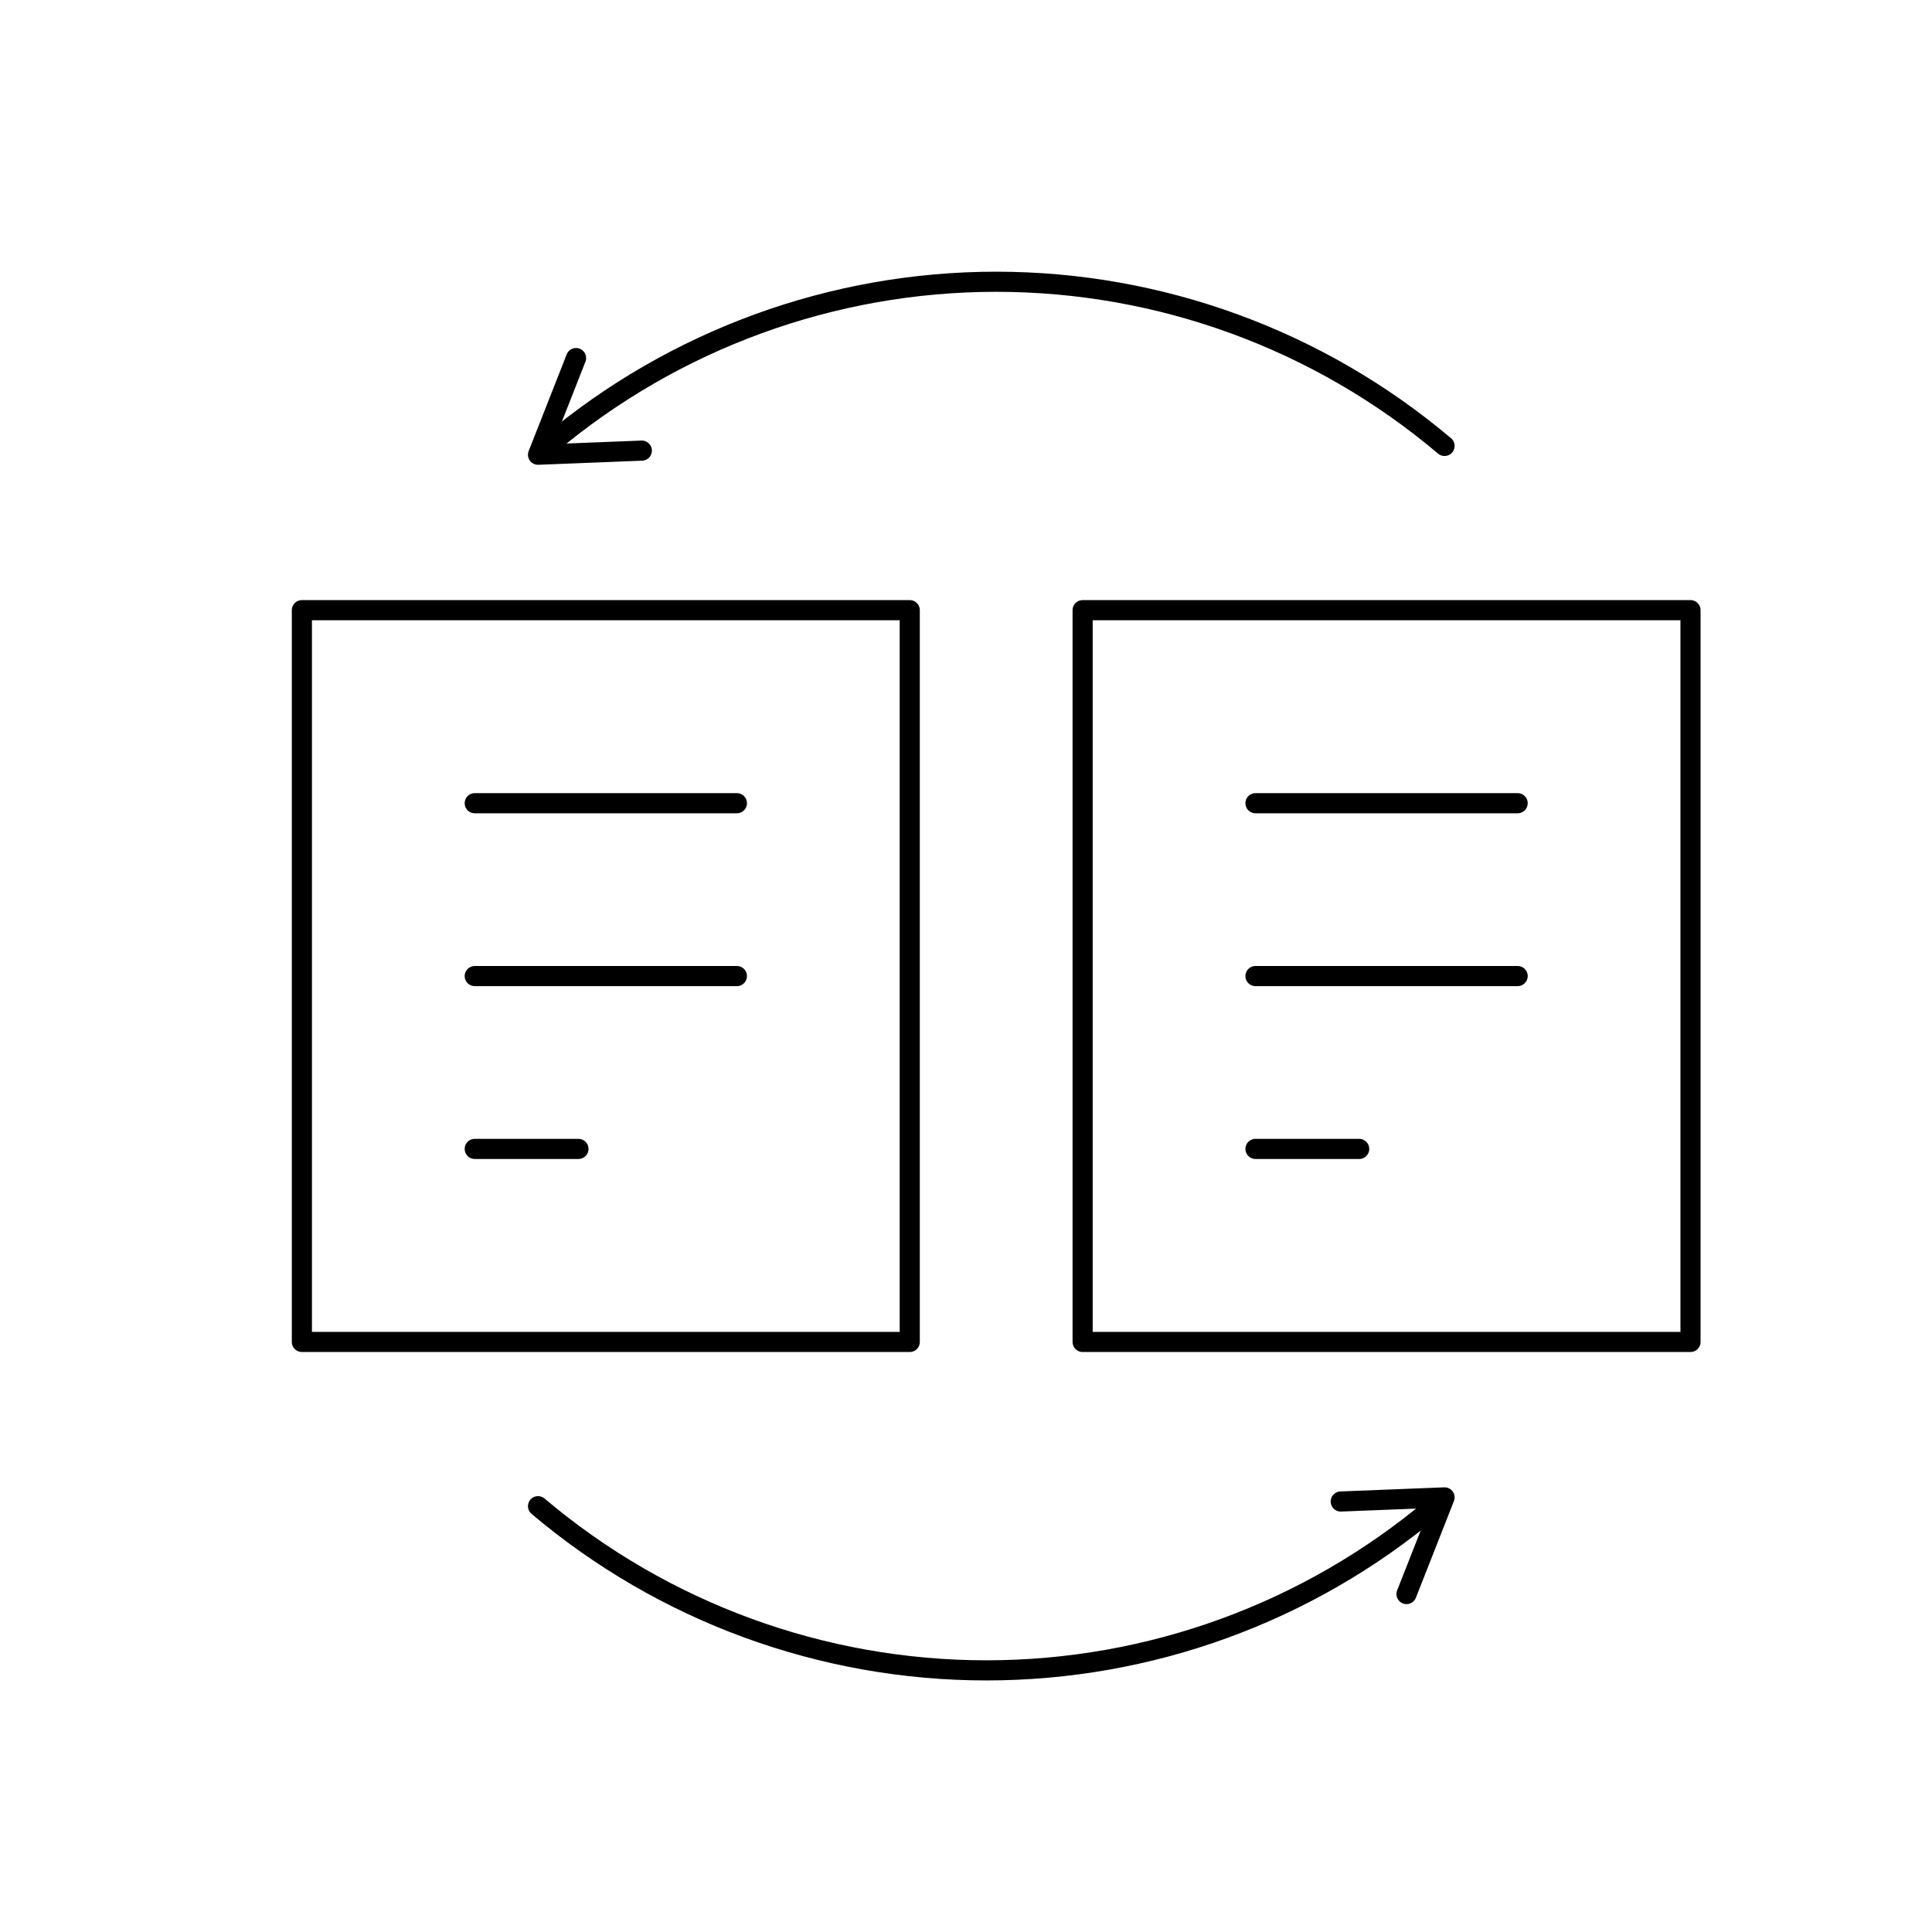
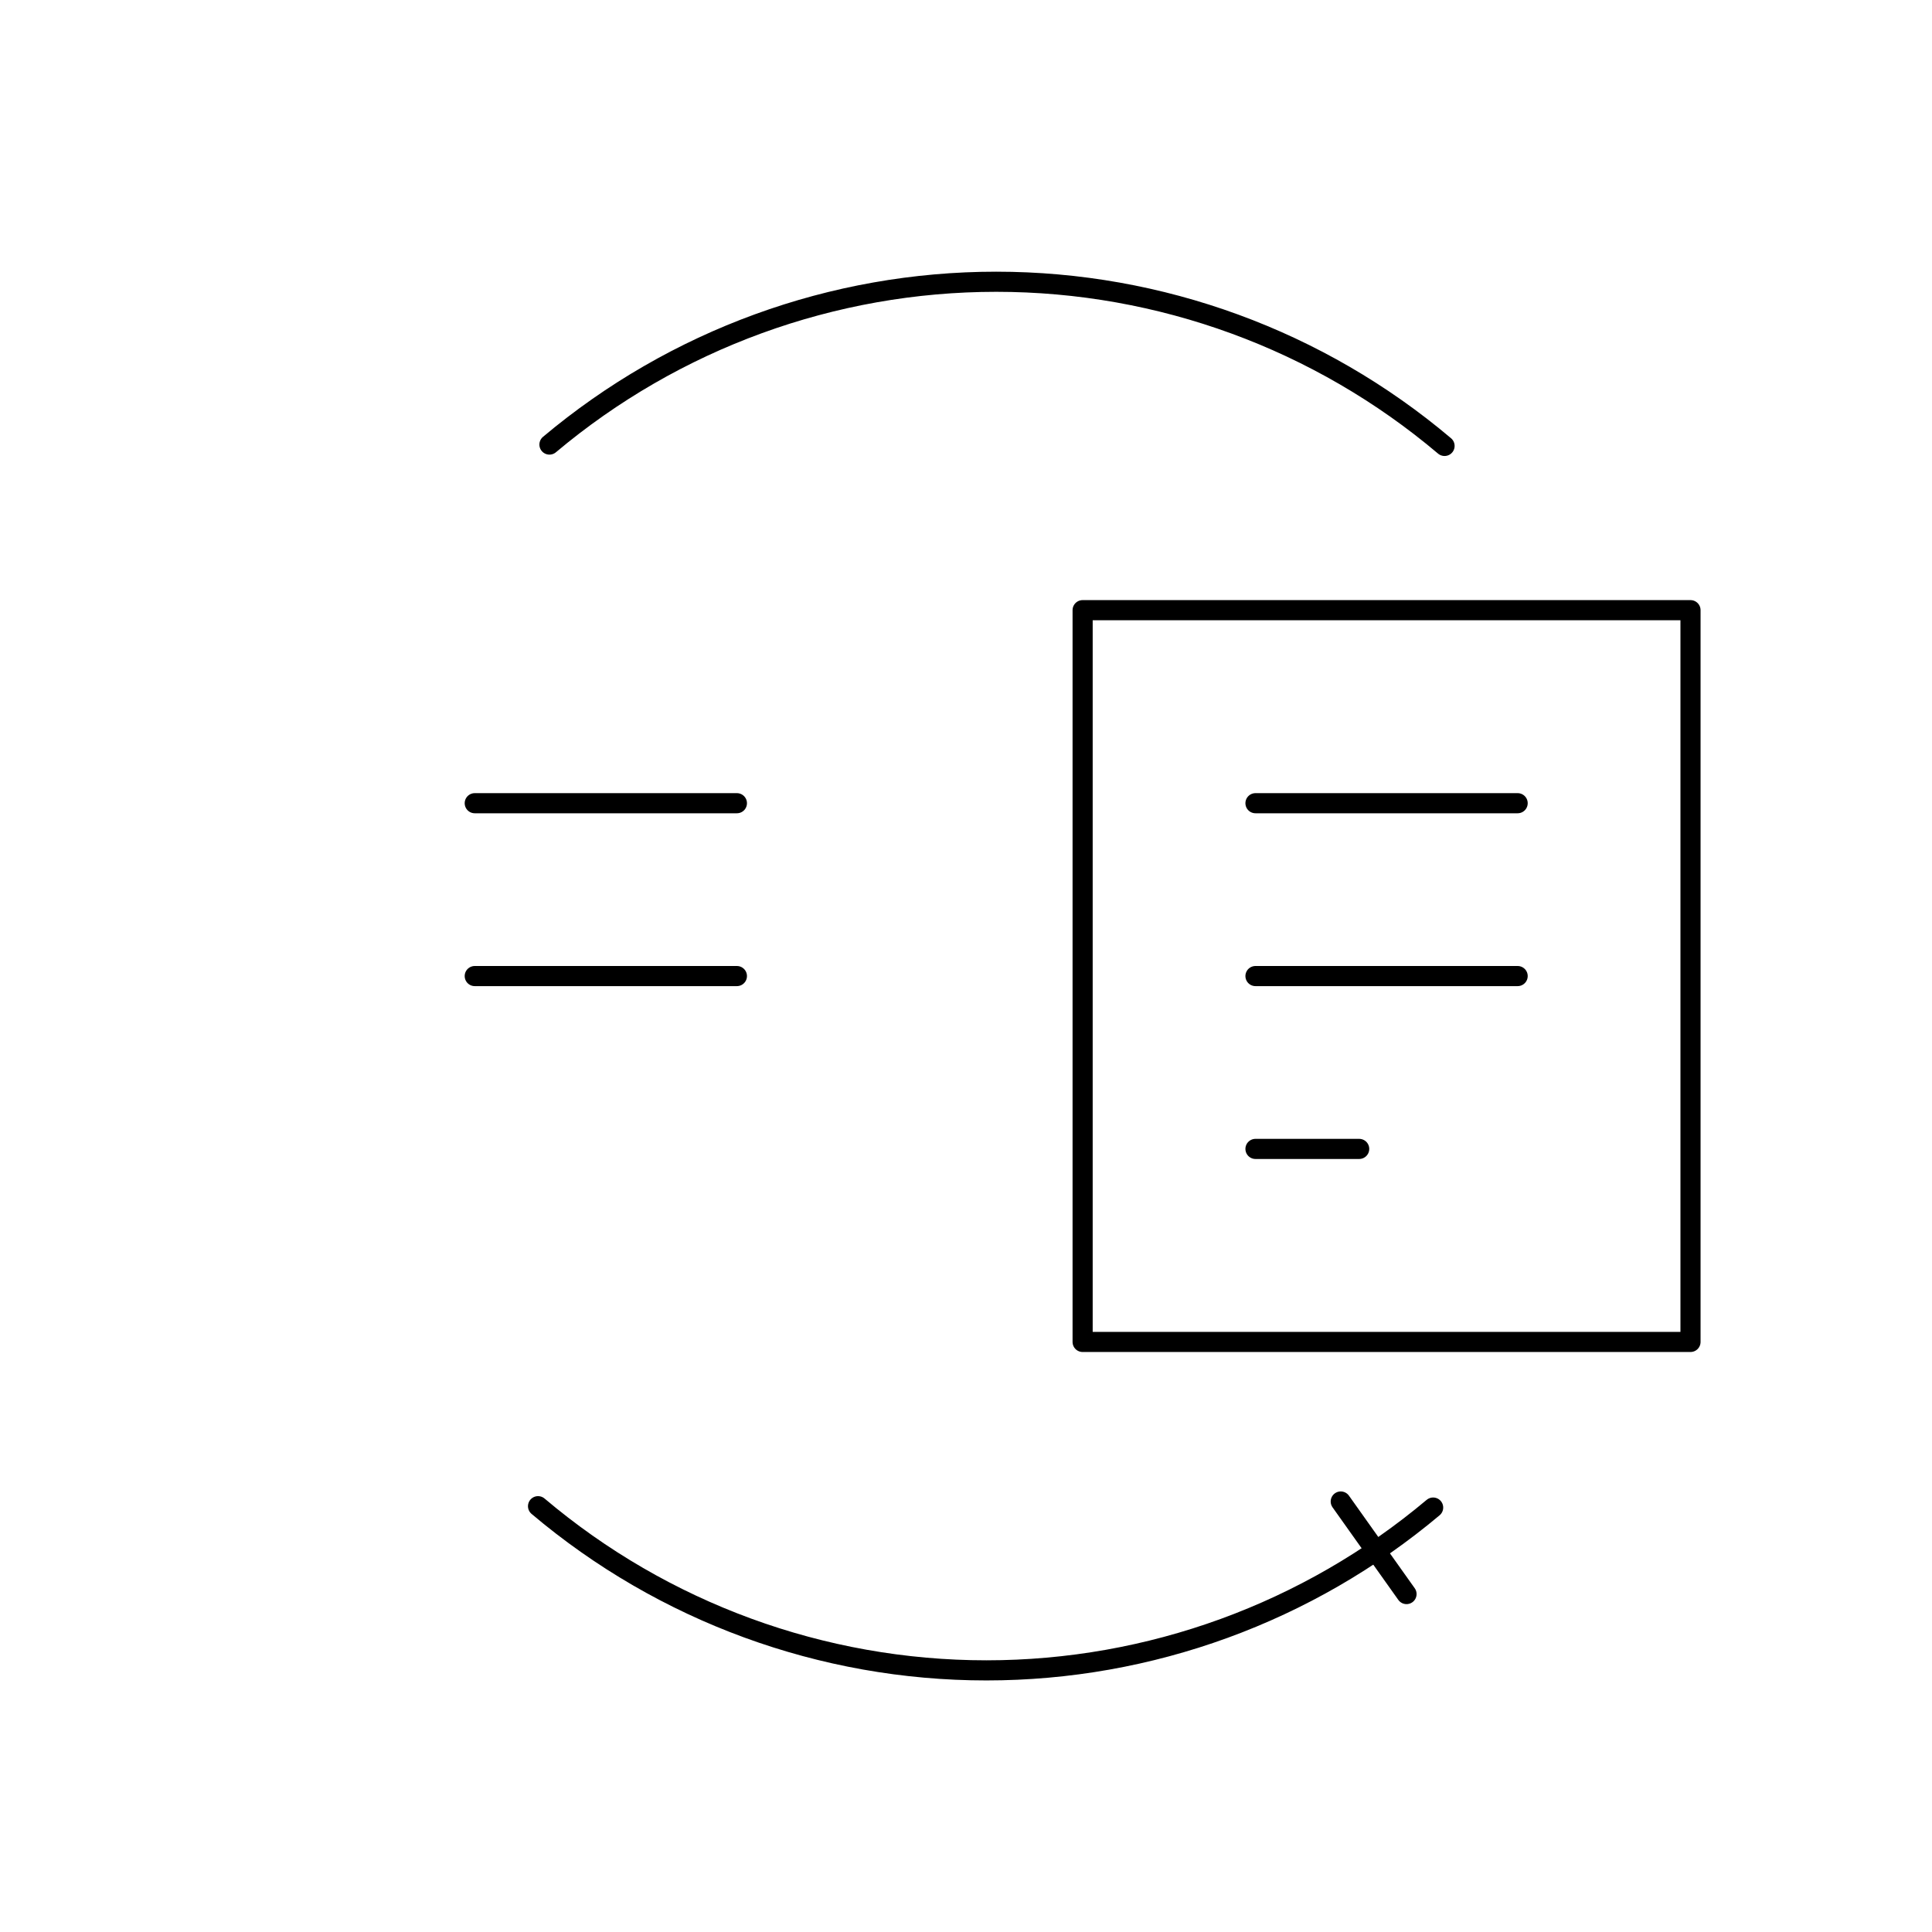
<svg xmlns="http://www.w3.org/2000/svg" width="96" height="96" viewBox="0 0 96 96" fill="none">
  <g id="Icon">
    <g id="Group">
      <path id="Vector" d="M27.302 22.09C33.519 16.865 41.379 14 49.5 14C57.657 14 65.55 16.89 71.779 22.158" stroke="#F6C844" style="stroke:#F6C844;stroke:color(display-p3 0.965 0.784 0.267);stroke-opacity:1;" stroke-miterlimit="22.926" stroke-linecap="round" stroke-linejoin="round" />
-       <path id="Vector_2" d="M31.892 22.391L26.735 22.595L28.624 17.792" stroke="#F6C844" style="stroke:#F6C844;stroke:color(display-p3 0.965 0.784 0.267);stroke-opacity:1;" stroke-miterlimit="22.926" stroke-linecap="round" stroke-linejoin="round" />
      <path id="Vector_3" d="M71.212 74.91C64.995 80.135 57.134 83 49.014 83C40.856 83 32.963 80.109 26.735 74.842" stroke="#F6C844" style="stroke:#F6C844;stroke:color(display-p3 0.965 0.784 0.267);stroke-opacity:1;" stroke-miterlimit="22.926" stroke-linecap="round" stroke-linejoin="round" />
-       <path id="Vector_4" d="M66.621 74.609L71.779 74.405L69.889 79.208" stroke="#F6C844" style="stroke:#F6C844;stroke:color(display-p3 0.965 0.784 0.267);stroke-opacity:1;" stroke-miterlimit="22.926" stroke-linecap="round" stroke-linejoin="round" />
-       <path id="Vector_5" d="M45.205 30.319H15V66.68H45.205V30.319Z" stroke="#F6C844" style="stroke:#F6C844;stroke:color(display-p3 0.965 0.784 0.267);stroke-opacity:1;" stroke-miterlimit="22.926" stroke-linecap="round" stroke-linejoin="round" />
+       <path id="Vector_4" d="M66.621 74.609L69.889 79.208" stroke="#F6C844" style="stroke:#F6C844;stroke:color(display-p3 0.965 0.784 0.267);stroke-opacity:1;" stroke-miterlimit="22.926" stroke-linecap="round" stroke-linejoin="round" />
      <path id="Vector_6" d="M23.59 39.911H36.616" stroke="#F6C844" style="stroke:#F6C844;stroke:color(display-p3 0.965 0.784 0.267);stroke-opacity:1;" stroke-miterlimit="22.926" stroke-linecap="round" stroke-linejoin="round" />
      <path id="Vector_7" d="M23.59 48.5H36.616" stroke="#F6C844" style="stroke:#F6C844;stroke:color(display-p3 0.965 0.784 0.267);stroke-opacity:1;" stroke-miterlimit="22.926" stroke-linecap="round" stroke-linejoin="round" />
-       <path id="Vector_8" d="M23.59 57.089H28.743" stroke="#F6C844" style="stroke:#F6C844;stroke:color(display-p3 0.965 0.784 0.267);stroke-opacity:1;" stroke-miterlimit="22.926" stroke-linecap="round" stroke-linejoin="round" />
      <path id="Vector_9" d="M84 30.319H53.795V66.68H84V30.319Z" stroke="#F6C844" style="stroke:#F6C844;stroke:color(display-p3 0.965 0.784 0.267);stroke-opacity:1;" stroke-miterlimit="22.926" stroke-linecap="round" stroke-linejoin="round" />
      <path id="Vector_10" d="M62.384 39.911H75.411" stroke="#F6C844" style="stroke:#F6C844;stroke:color(display-p3 0.965 0.784 0.267);stroke-opacity:1;" stroke-miterlimit="22.926" stroke-linecap="round" stroke-linejoin="round" />
      <path id="Vector_11" d="M62.384 48.5H75.411" stroke="#F6C844" style="stroke:#F6C844;stroke:color(display-p3 0.965 0.784 0.267);stroke-opacity:1;" stroke-miterlimit="22.926" stroke-linecap="round" stroke-linejoin="round" />
      <path id="Vector_12" d="M62.384 57.089H67.537" stroke="#F6C844" style="stroke:#F6C844;stroke:color(display-p3 0.965 0.784 0.267);stroke-opacity:1;" stroke-miterlimit="22.926" stroke-linecap="round" stroke-linejoin="round" />
    </g>
  </g>
</svg>